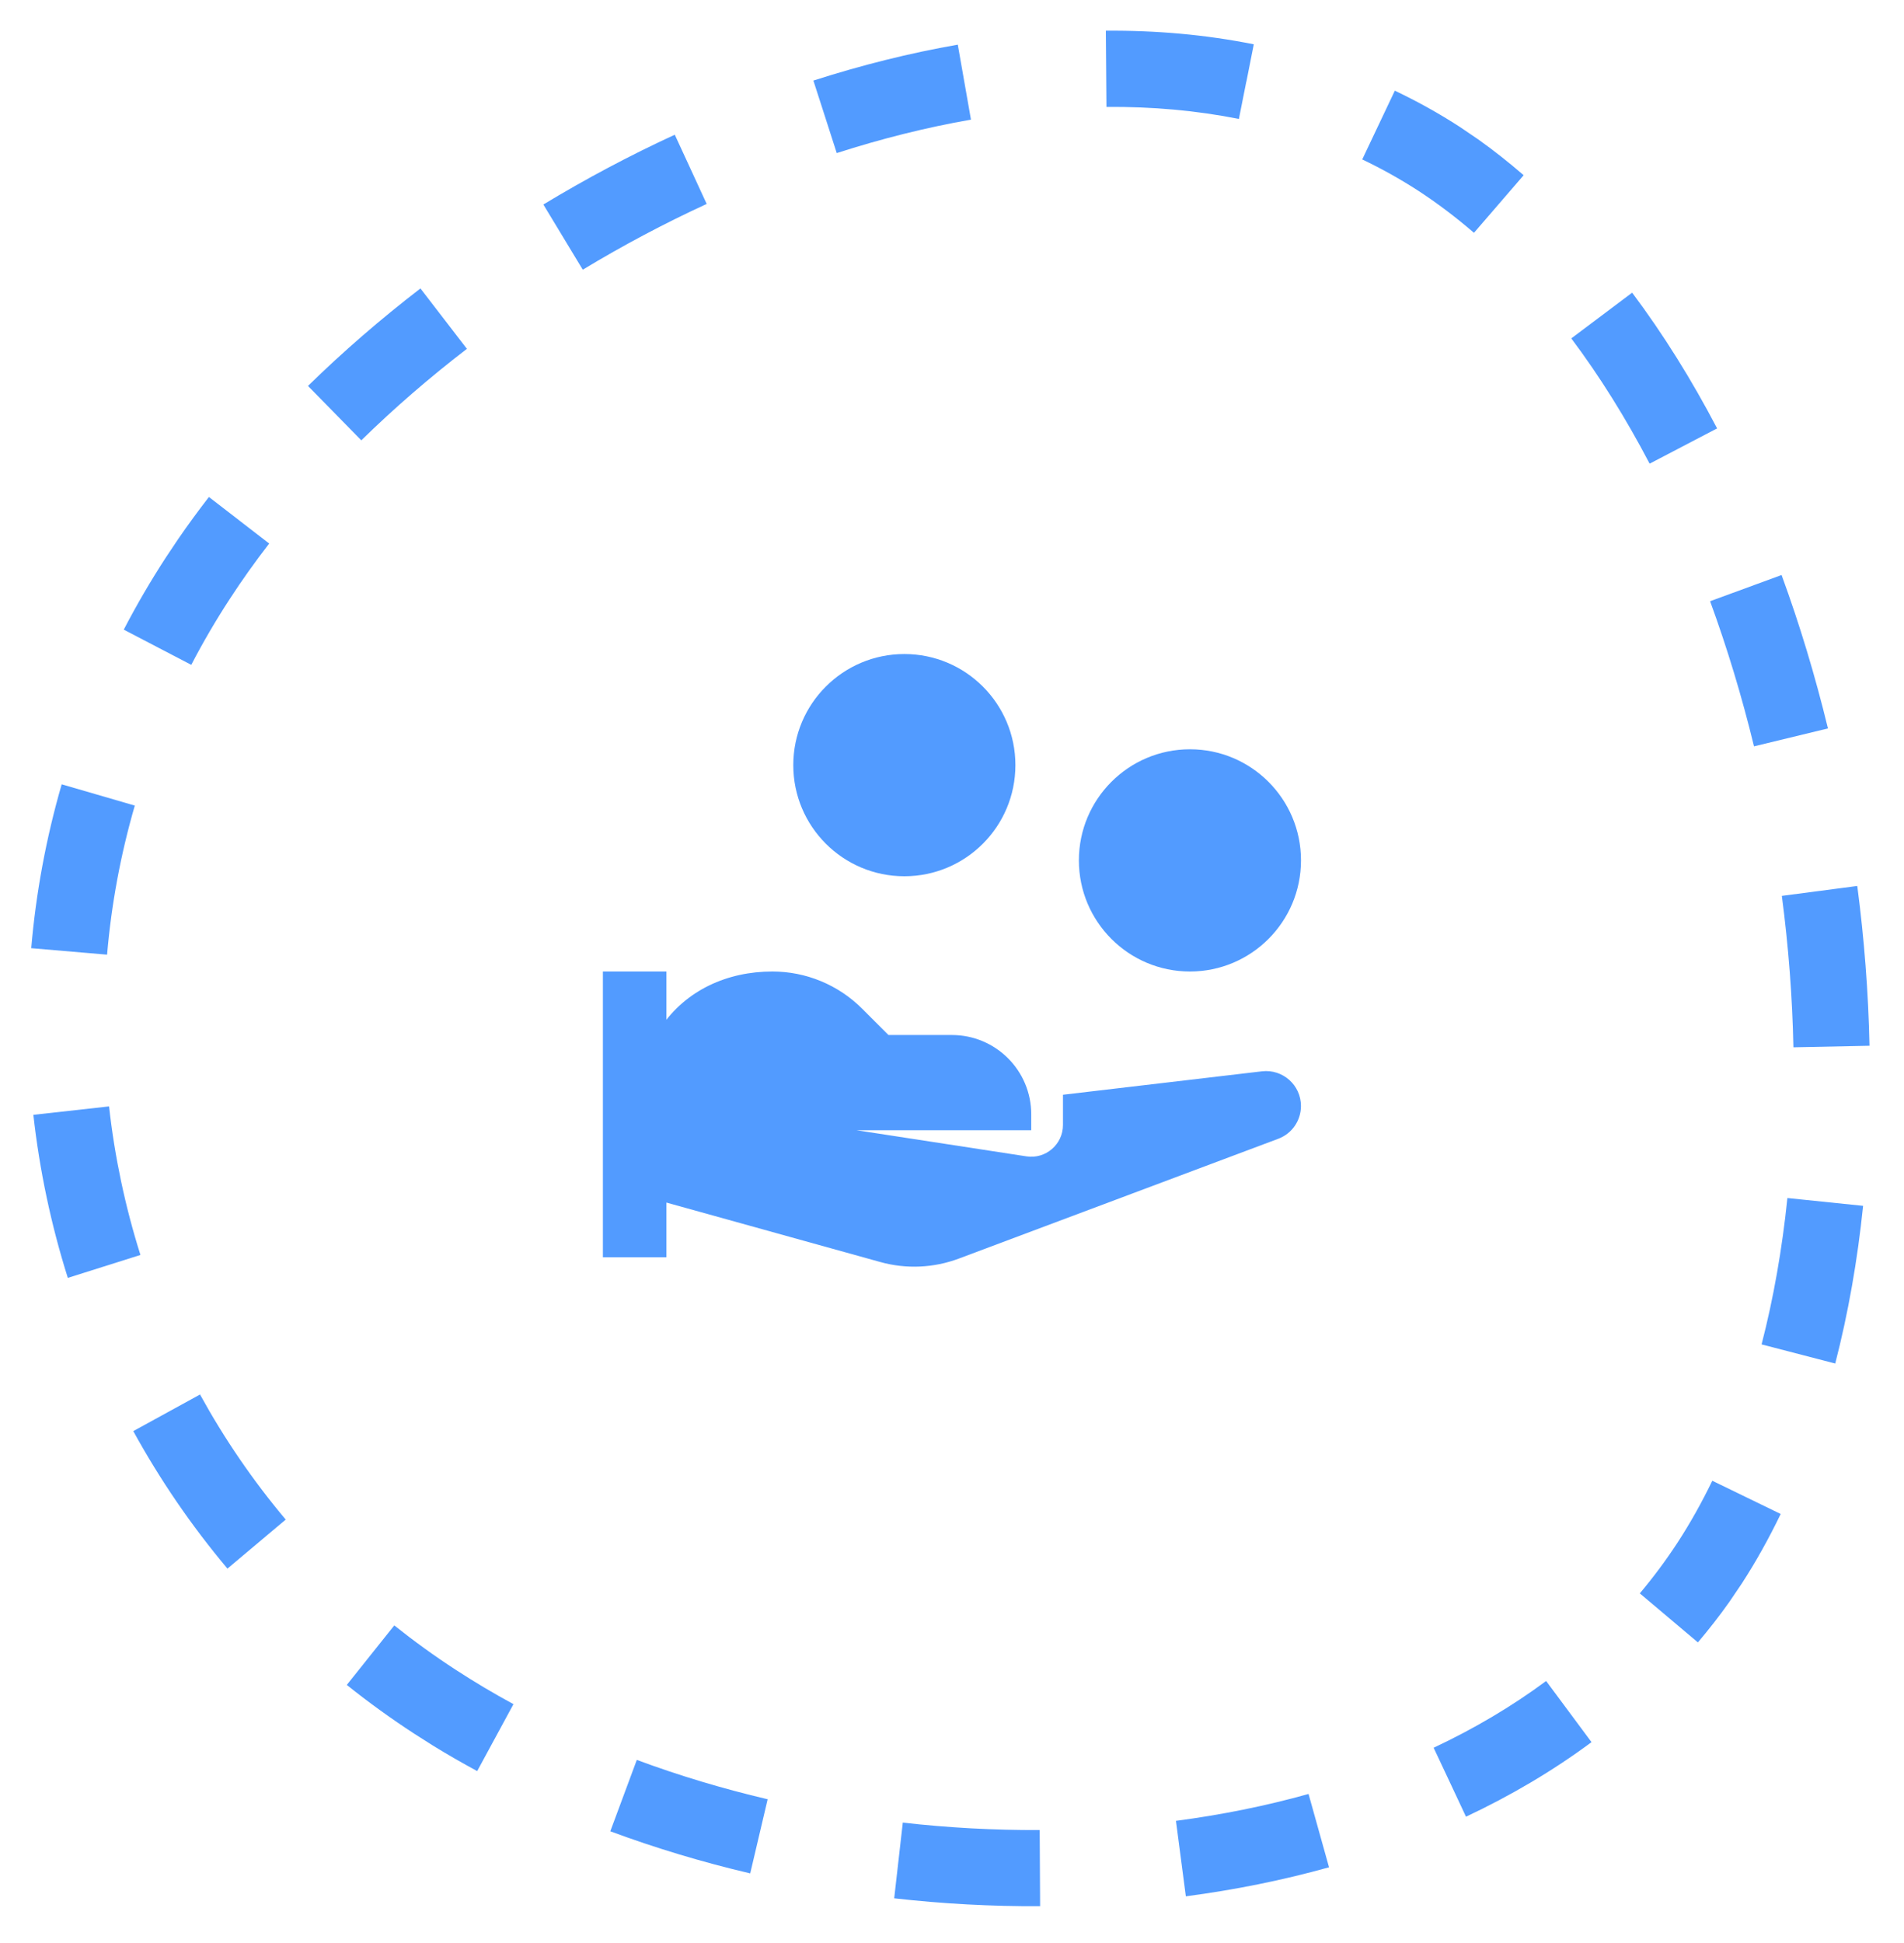
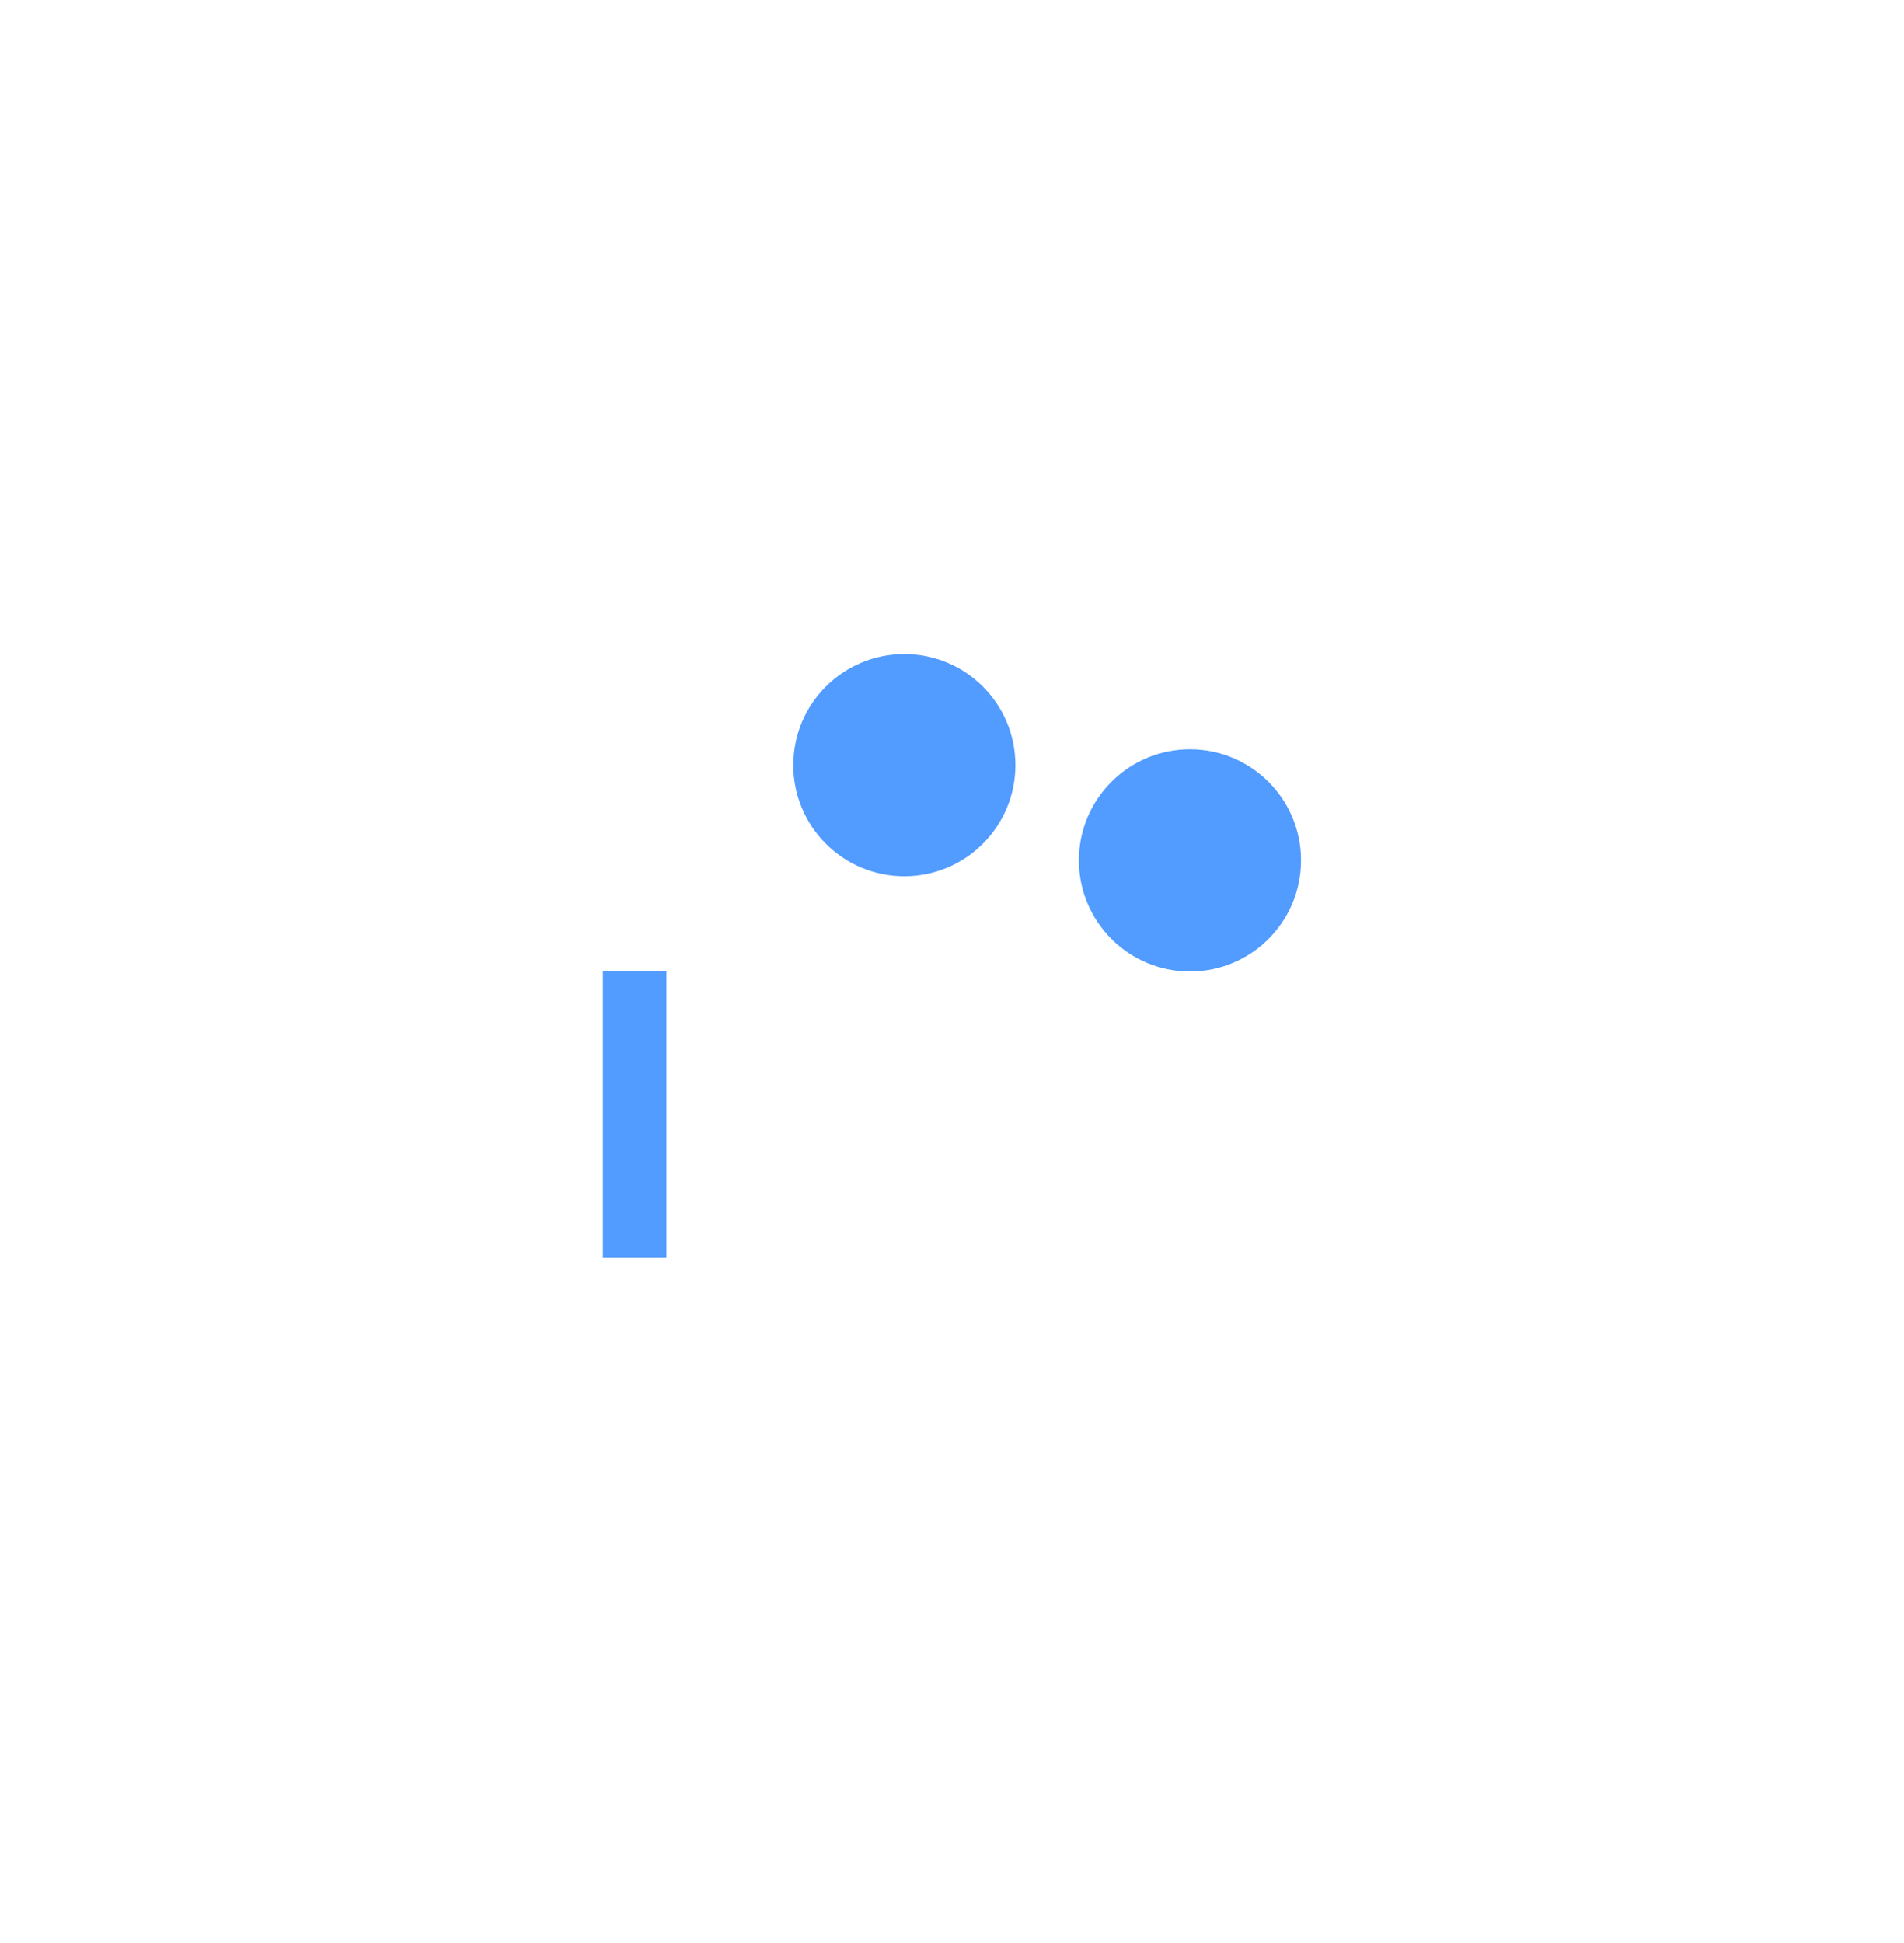
<svg xmlns="http://www.w3.org/2000/svg" width="50" height="51" viewBox="0 0 50 51" fill="none">
-   <path d="M43.062 41.823C43.42 41.398 43.753 40.95 44.06 40.48L45.736 41.571L45.413 42.048C45.153 42.416 44.876 42.769 44.588 43.11L43.062 41.823ZM46.762 39.739C46.452 40.38 46.112 40.993 45.736 41.571L44.06 40.48C44.387 39.977 44.689 39.438 44.966 38.867L46.762 39.739ZM37.648 45.875C38.71 45.376 39.7 44.792 40.602 44.123L41.794 45.728C40.777 46.483 39.671 47.133 38.498 47.685L38.074 46.781L37.648 45.875ZM48.926 31.651C48.779 33.082 48.535 34.469 48.194 35.79L46.26 35.288C46.574 34.074 46.8 32.786 46.938 31.446L48.926 31.651ZM48.773 23.255C48.957 24.655 49.065 26.06 49.094 27.449L47.096 27.49C47.069 26.176 46.967 24.844 46.792 23.515L48.773 23.255ZM30.881 47.794C32.077 47.636 33.243 47.402 34.363 47.088L34.901 49.013C33.684 49.353 32.425 49.606 31.141 49.775L30.881 47.794ZM46.785 15.093C47.262 16.395 47.669 17.744 48.003 19.12L46.061 19.59C45.744 18.286 45.358 17.01 44.908 15.781L46.785 15.093ZM23.708 47.84C24.904 47.976 26.107 48.041 27.303 48.035L27.314 50.034C26.038 50.041 24.755 49.971 23.482 49.827L23.708 47.84ZM42.861 7.682C43.679 8.773 44.425 9.969 45.092 11.245L45.036 11.274L43.32 12.17C42.698 10.981 42.01 9.878 41.263 8.882L42.861 7.682ZM16.723 46.194C17.829 46.605 18.979 46.95 20.159 47.227L19.701 49.173C18.444 48.878 17.213 48.508 16.027 48.068L16.723 46.194ZM38.816 3.657C39.226 3.948 39.624 4.264 40.012 4.599L38.707 6.111C38.233 5.702 37.746 5.334 37.246 5.008C36.771 4.7 36.279 4.426 35.773 4.185L36.629 2.38C37.215 2.659 37.786 2.974 38.337 3.332L38.816 3.657ZM10.883 45.509C10.264 45.107 9.672 44.678 9.107 44.226L10.354 42.664C10.869 43.075 11.409 43.466 11.974 43.833C12.458 44.148 12.962 44.448 13.484 44.731L13.007 45.61L12.531 46.488C12.136 46.274 11.749 46.052 11.372 45.82L10.883 45.509ZM29.04 0.806C30.365 0.795 31.666 0.911 32.925 1.163L32.731 2.142L32.729 2.142L32.534 3.122C31.421 2.9 30.257 2.797 29.056 2.806L29.04 0.806ZM5.253 36.603C5.888 37.759 6.639 38.86 7.503 39.886L5.973 41.173C5.024 40.045 4.198 38.835 3.5 37.564L5.253 36.603ZM21.36 2.115C22.618 1.711 23.887 1.393 25.152 1.172L25.498 3.14C24.329 3.344 23.149 3.64 21.973 4.018L21.651 3.017L21.36 2.115ZM2.864 29.041C3.011 30.364 3.287 31.671 3.688 32.94L1.781 33.542C1.341 32.149 1.038 30.714 0.876 29.262L2.864 29.041ZM14.269 5.368C15.384 4.694 16.54 4.08 17.72 3.536L18.135 4.435L18.558 5.353C17.446 5.864 16.357 6.443 15.304 7.079L14.269 5.368ZM3.54 21.145C3.166 22.433 2.924 23.744 2.812 25.058L0.82 24.888C0.944 23.444 1.209 22.003 1.62 20.587L3.54 21.145ZM8.088 10.13C9.006 9.232 9.995 8.375 11.041 7.571L12.261 9.156C11.275 9.914 10.346 10.718 9.488 11.558L8.088 10.13ZM4.677 14.152C4.933 13.779 5.204 13.41 5.486 13.045L6.277 13.655L6.276 13.655L7.069 14.267C6.697 14.748 6.35 15.235 6.031 15.726C5.663 16.29 5.327 16.866 5.023 17.451L3.25 16.527C3.584 15.885 3.952 15.253 4.354 14.635L4.677 14.152Z" fill="#529BFF" />
-   <path d="M23.331 27.167H24.997C26.148 27.167 27.081 28.099 27.081 29.25V29.667H22.497L26.954 30.352C27.459 30.43 27.914 30.039 27.914 29.529V28.735L33.14 28.12C33.685 28.056 34.164 28.482 34.164 29.031C34.164 29.413 33.927 29.756 33.569 29.89L25.181 33.035C24.52 33.283 23.798 33.315 23.118 33.126L16.664 31.333V28L17.341 26.984C18.008 25.984 19.107 25.5 20.283 25.5C21.167 25.5 22.015 25.851 22.64 26.476L23.331 27.167Z" fill="#529BFF" />
  <path fill-rule="evenodd" clip-rule="evenodd" d="M17.499 25.5V33H15.832V25.5H17.499Z" fill="#529BFF" />
  <path d="M31.249 19.667C29.638 19.667 28.332 20.973 28.332 22.583C28.332 24.194 29.638 25.5 31.249 25.5C32.859 25.5 34.165 24.194 34.165 22.583C34.165 20.973 32.859 19.667 31.249 19.667Z" fill="#529BFF" />
  <path d="M23.749 17.167C22.138 17.167 20.832 18.473 20.832 20.083C20.832 21.694 22.138 23 23.749 23C25.36 23 26.665 21.694 26.665 20.083C26.665 18.473 25.36 17.167 23.749 17.167Z" fill="#529BFF" />
</svg>